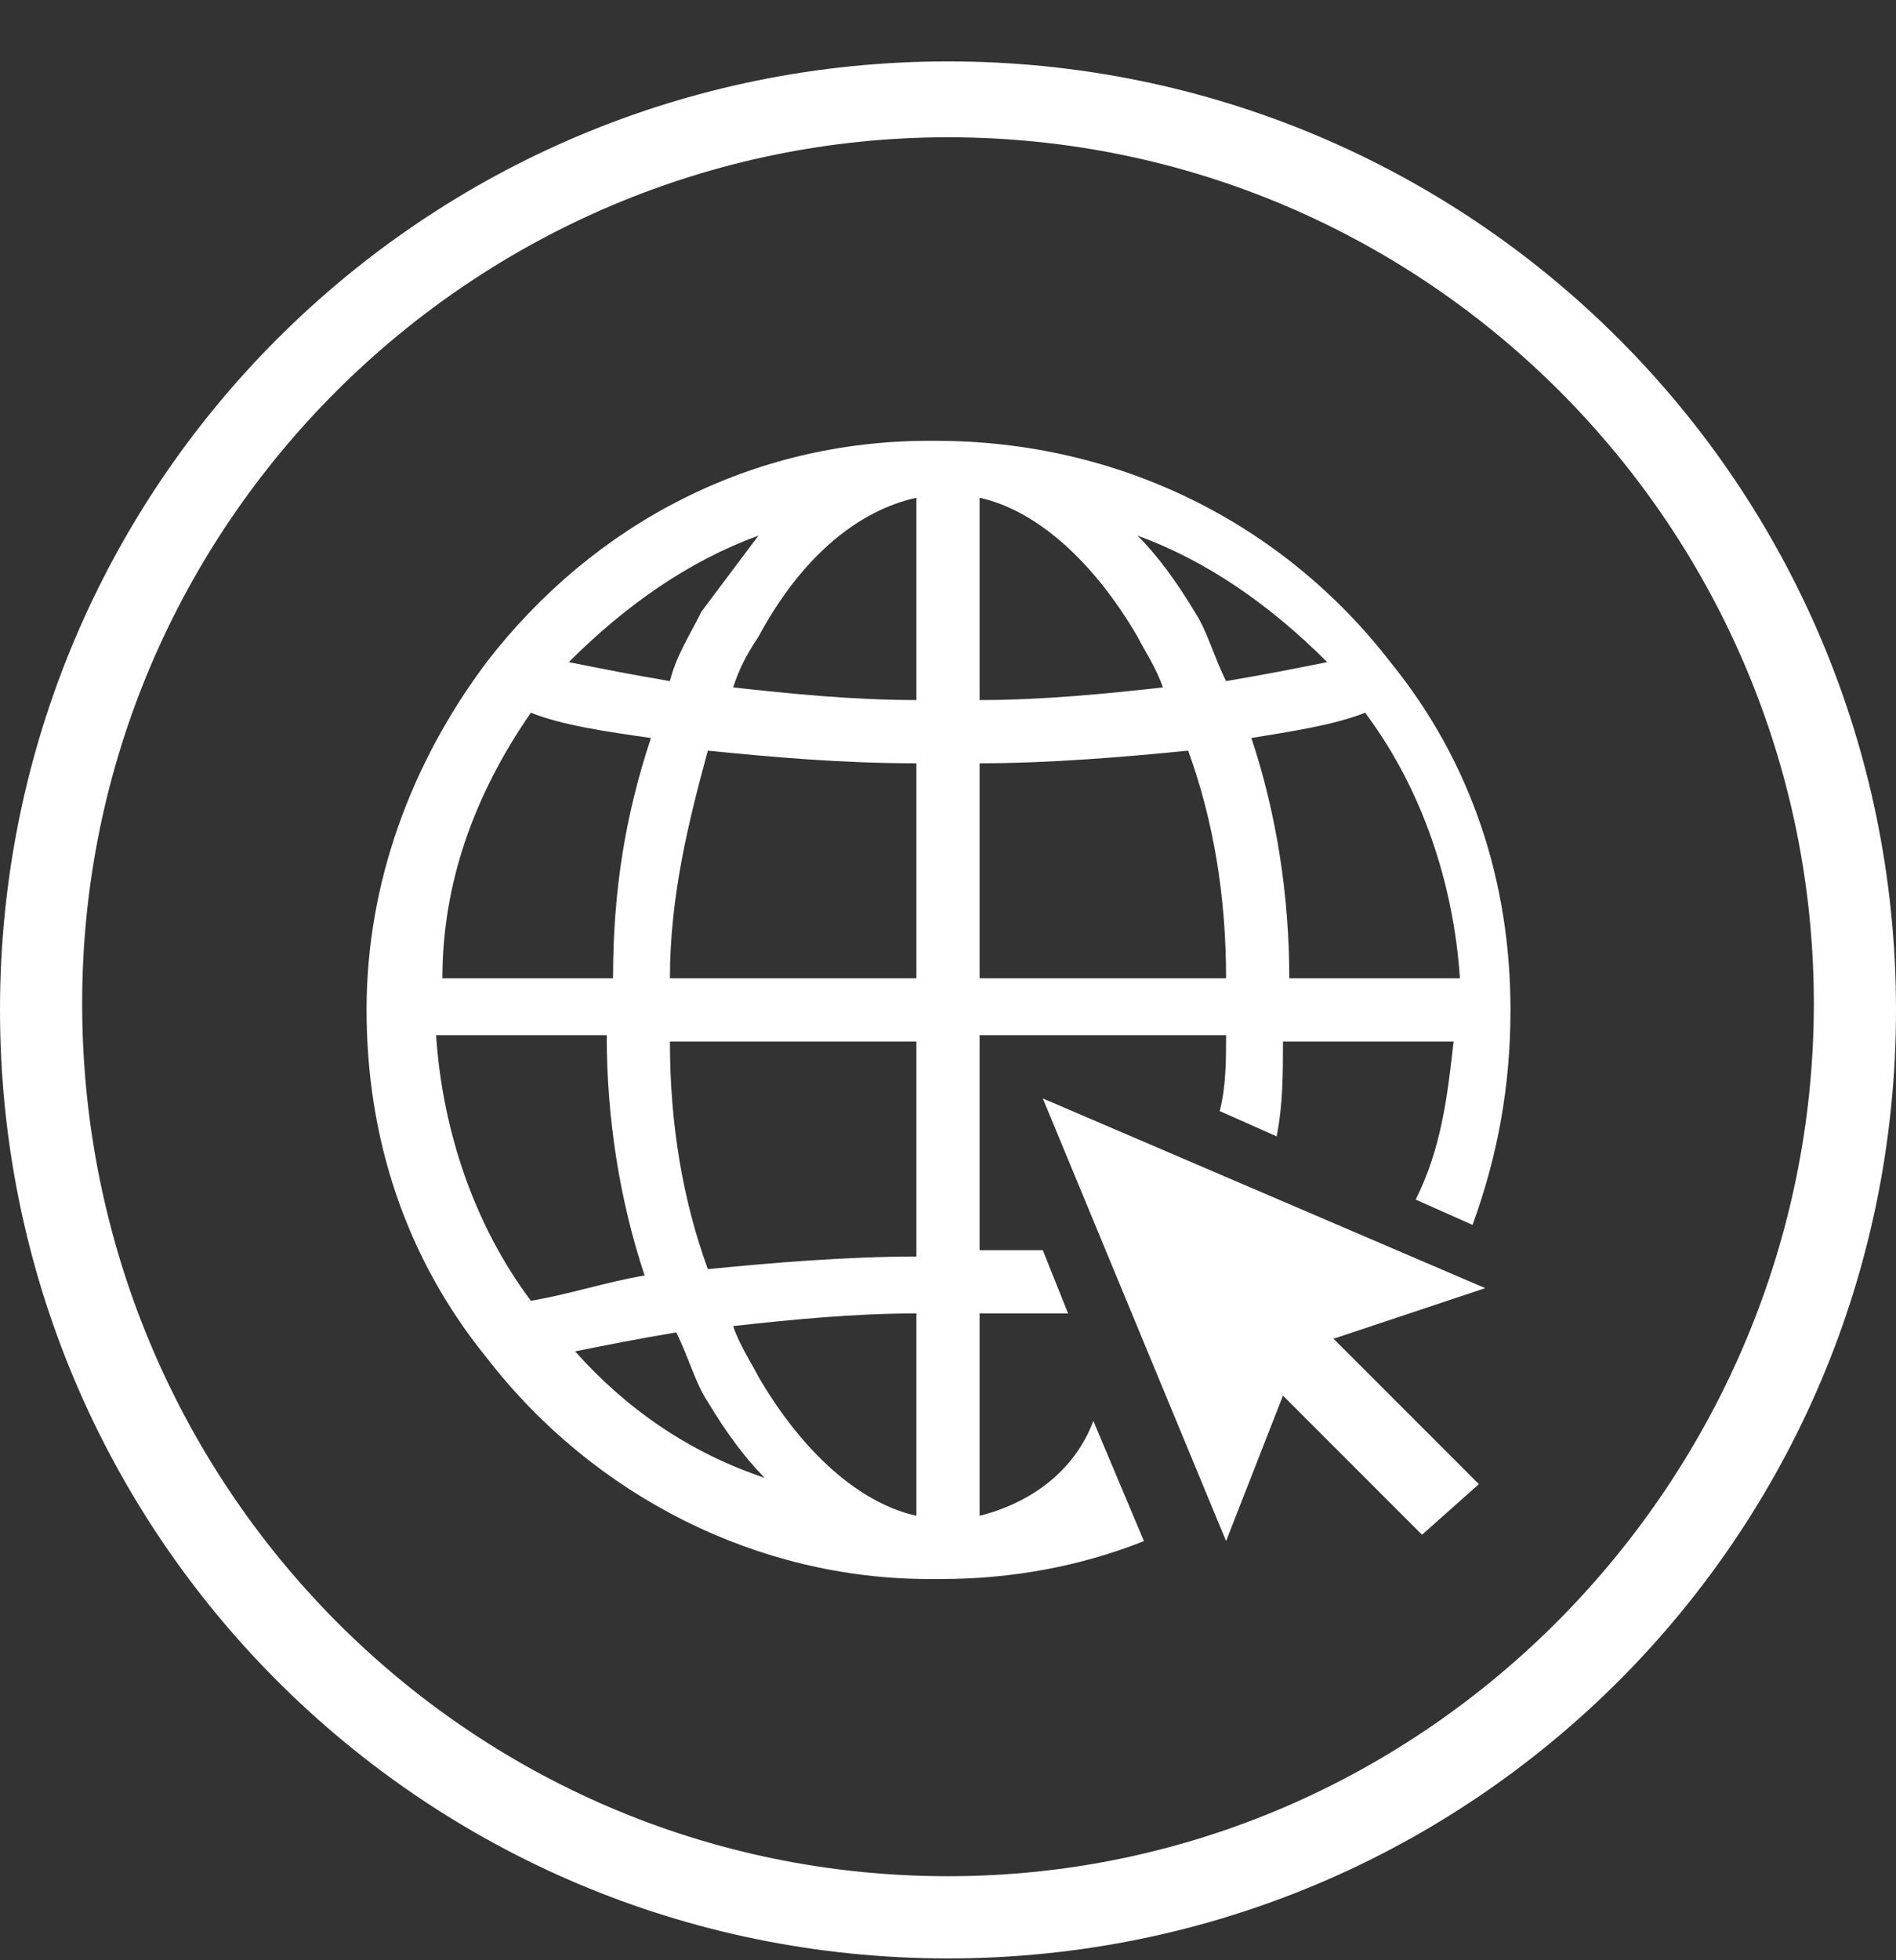
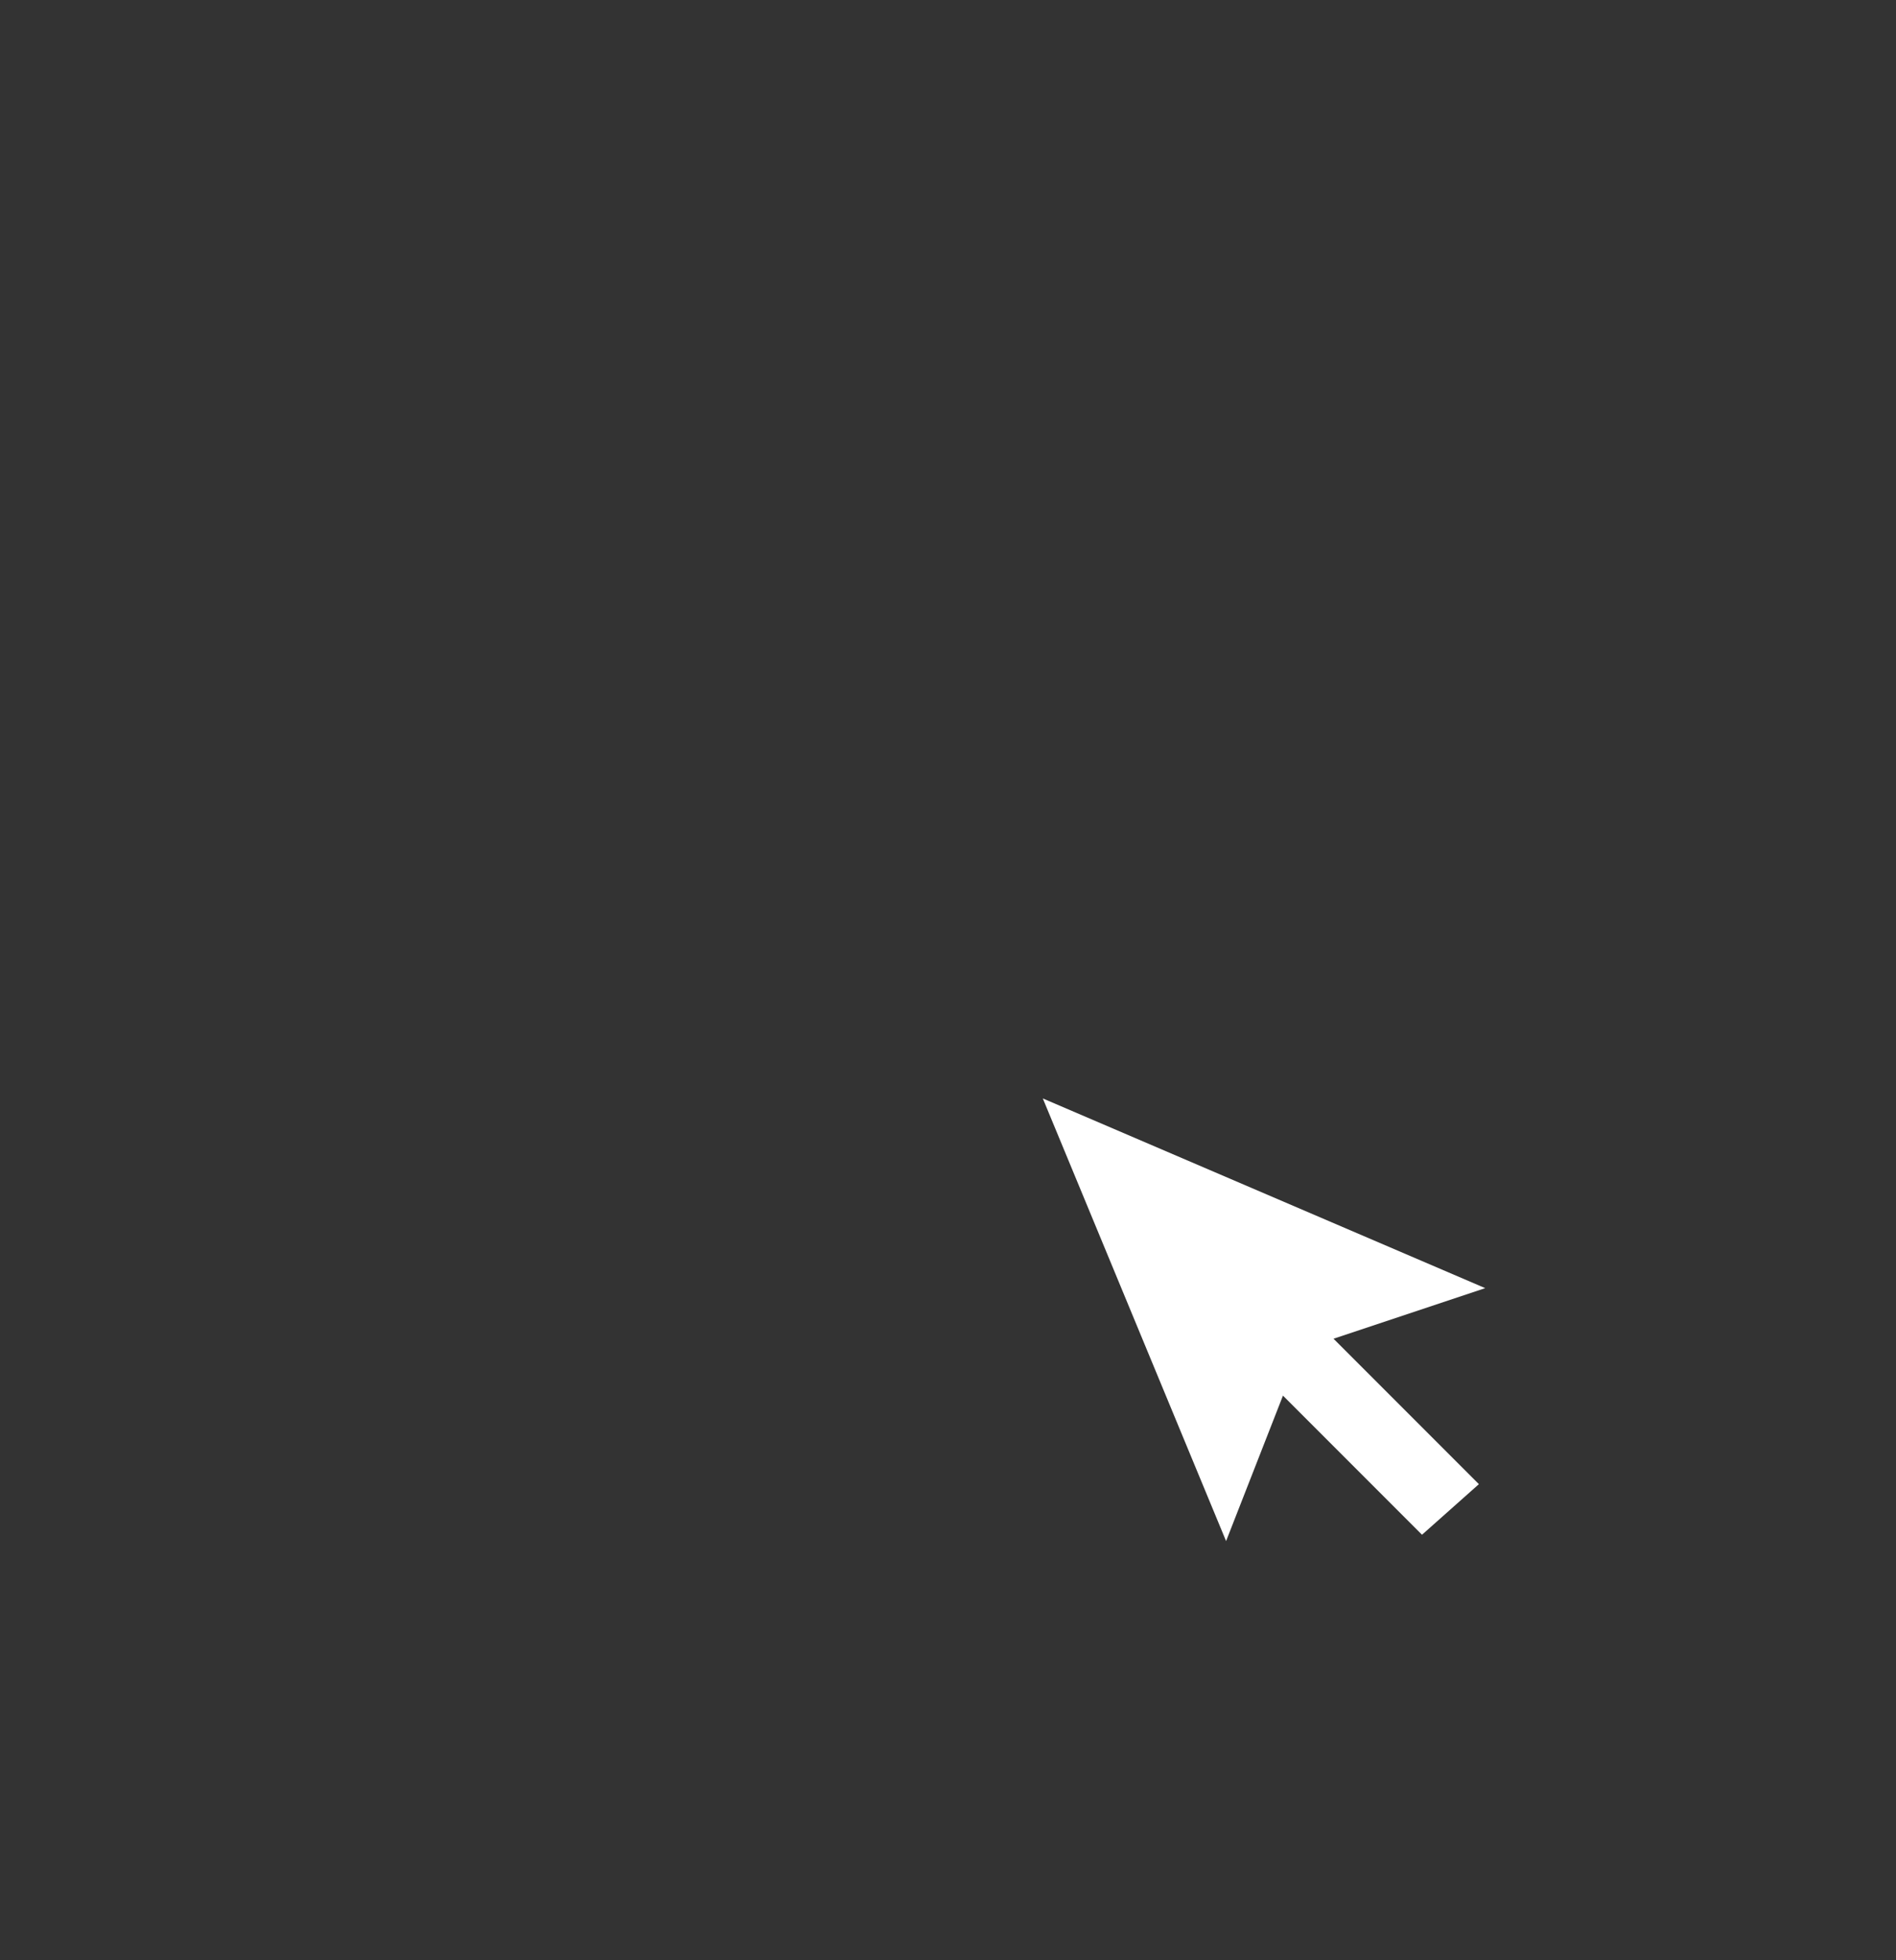
<svg xmlns="http://www.w3.org/2000/svg" width="30" height="31" viewBox="0 0 30 31" fill="none">
  <rect x="0" y="0" width="30" height="31" fill="#333333" stroke="none" />
  <path d="M16.5 17.371L19.4 24.371L20.3 22.071L22.5 24.271L23.4 23.471L21.1 21.171L23.5 20.371L16.5 17.371Z" fill="white" />
-   <path d="M15.5 23.971V20.771C16 20.771 16.4 20.771 16.9 20.771L16.5 19.771C16.2 19.771 15.8 19.771 15.5 19.771V16.371H19.4C19.4 16.771 19.4 17.171 19.3 17.571L20.2 17.971C20.3 17.471 20.3 16.971 20.3 16.471H23C22.9 17.371 22.8 18.171 22.4 18.971L23.3 19.371C23.7 18.271 23.9 17.171 23.9 15.971C23.9 13.971 23.3 12.071 22 10.471C20.3 8.271 17.7 6.971 14.8 6.971H14.7C11.9 6.971 9.4 8.271 7.7 10.471C6.5 12.071 5.8 13.971 5.8 15.971C5.8 17.971 6.4 19.871 7.7 21.471C9.4 23.671 12 24.971 14.7 24.971H14.8H14.9C16 24.971 17.1 24.771 18.1 24.371L17.3 22.471C17 23.271 16.3 23.771 15.5 23.971ZM21.6 11.271C22.5 12.471 23 13.971 23.1 15.471H20.4C20.4 14.171 20.2 12.871 19.8 11.671C20.4 11.571 21.1 11.471 21.6 11.271ZM21 10.471C20.5 10.571 20 10.671 19.4 10.771C19.2 10.371 19.1 9.971 18.9 9.671C18.6 9.171 18.3 8.771 18 8.471C19.1 8.871 20.1 9.571 21 10.471ZM15.5 7.871C16.4 8.071 17.3 8.871 18 10.071C18.1 10.271 18.3 10.571 18.4 10.871C17.5 10.971 16.5 11.071 15.5 11.071V7.871ZM15.5 12.071C16.6 12.071 17.8 11.971 18.8 11.871C19.2 12.971 19.4 14.171 19.4 15.471H15.5V12.071ZM12 8.471C11.7 8.871 11.4 9.271 11.1 9.671C10.9 10.071 10.7 10.371 10.6 10.771C10 10.671 9.5 10.571 9 10.471C9.9 9.571 10.9 8.871 12 8.471ZM8.4 11.271C8.9 11.471 9.6 11.571 10.3 11.671C9.9 12.871 9.7 14.071 9.7 15.471H7C7 13.971 7.5 12.571 8.4 11.271ZM8.4 20.571C7.5 19.371 7 17.871 6.9 16.371H9.6C9.6 17.671 9.8 18.971 10.2 20.171C9.6 20.271 9 20.471 8.4 20.571ZM9.1 21.371C9.6 21.271 10.1 21.171 10.7 21.071C10.9 21.471 11 21.871 11.2 22.171C11.5 22.671 11.8 23.071 12.1 23.371C10.9 22.971 9.9 22.271 9.1 21.371ZM14.5 23.971C13.6 23.771 12.7 22.971 12 21.771C11.9 21.571 11.7 21.271 11.6 20.971C12.5 20.871 13.5 20.771 14.5 20.771V23.971ZM14.5 19.871C13.4 19.871 12.2 19.971 11.2 20.071C10.8 18.971 10.6 17.771 10.6 16.471H14.5V19.871ZM14.5 15.471H10.6C10.6 14.171 10.9 12.971 11.2 11.871C12.2 11.971 13.3 12.071 14.5 12.071V15.471ZM14.5 11.071C13.5 11.071 12.5 10.971 11.6 10.871C11.7 10.571 11.8 10.371 12 10.071C12.7 8.771 13.6 8.071 14.5 7.871V11.071Z" fill="white" />
-   <path d="M15 0.971C6.7 0.971 0 7.671 0 15.971C0 24.271 6.7 30.971 15 30.971C23.3 30.971 30 24.271 30 15.971C30 7.671 23.3 0.971 15 0.971ZM15 29.671C7.4 29.671 1.3 23.471 1.3 15.871C1.3 8.271 7.5 2.171 15 2.171C22.6 2.171 28.7 8.371 28.7 15.871C28.7 23.371 22.6 29.671 15 29.671Z" fill="white" />
</svg>